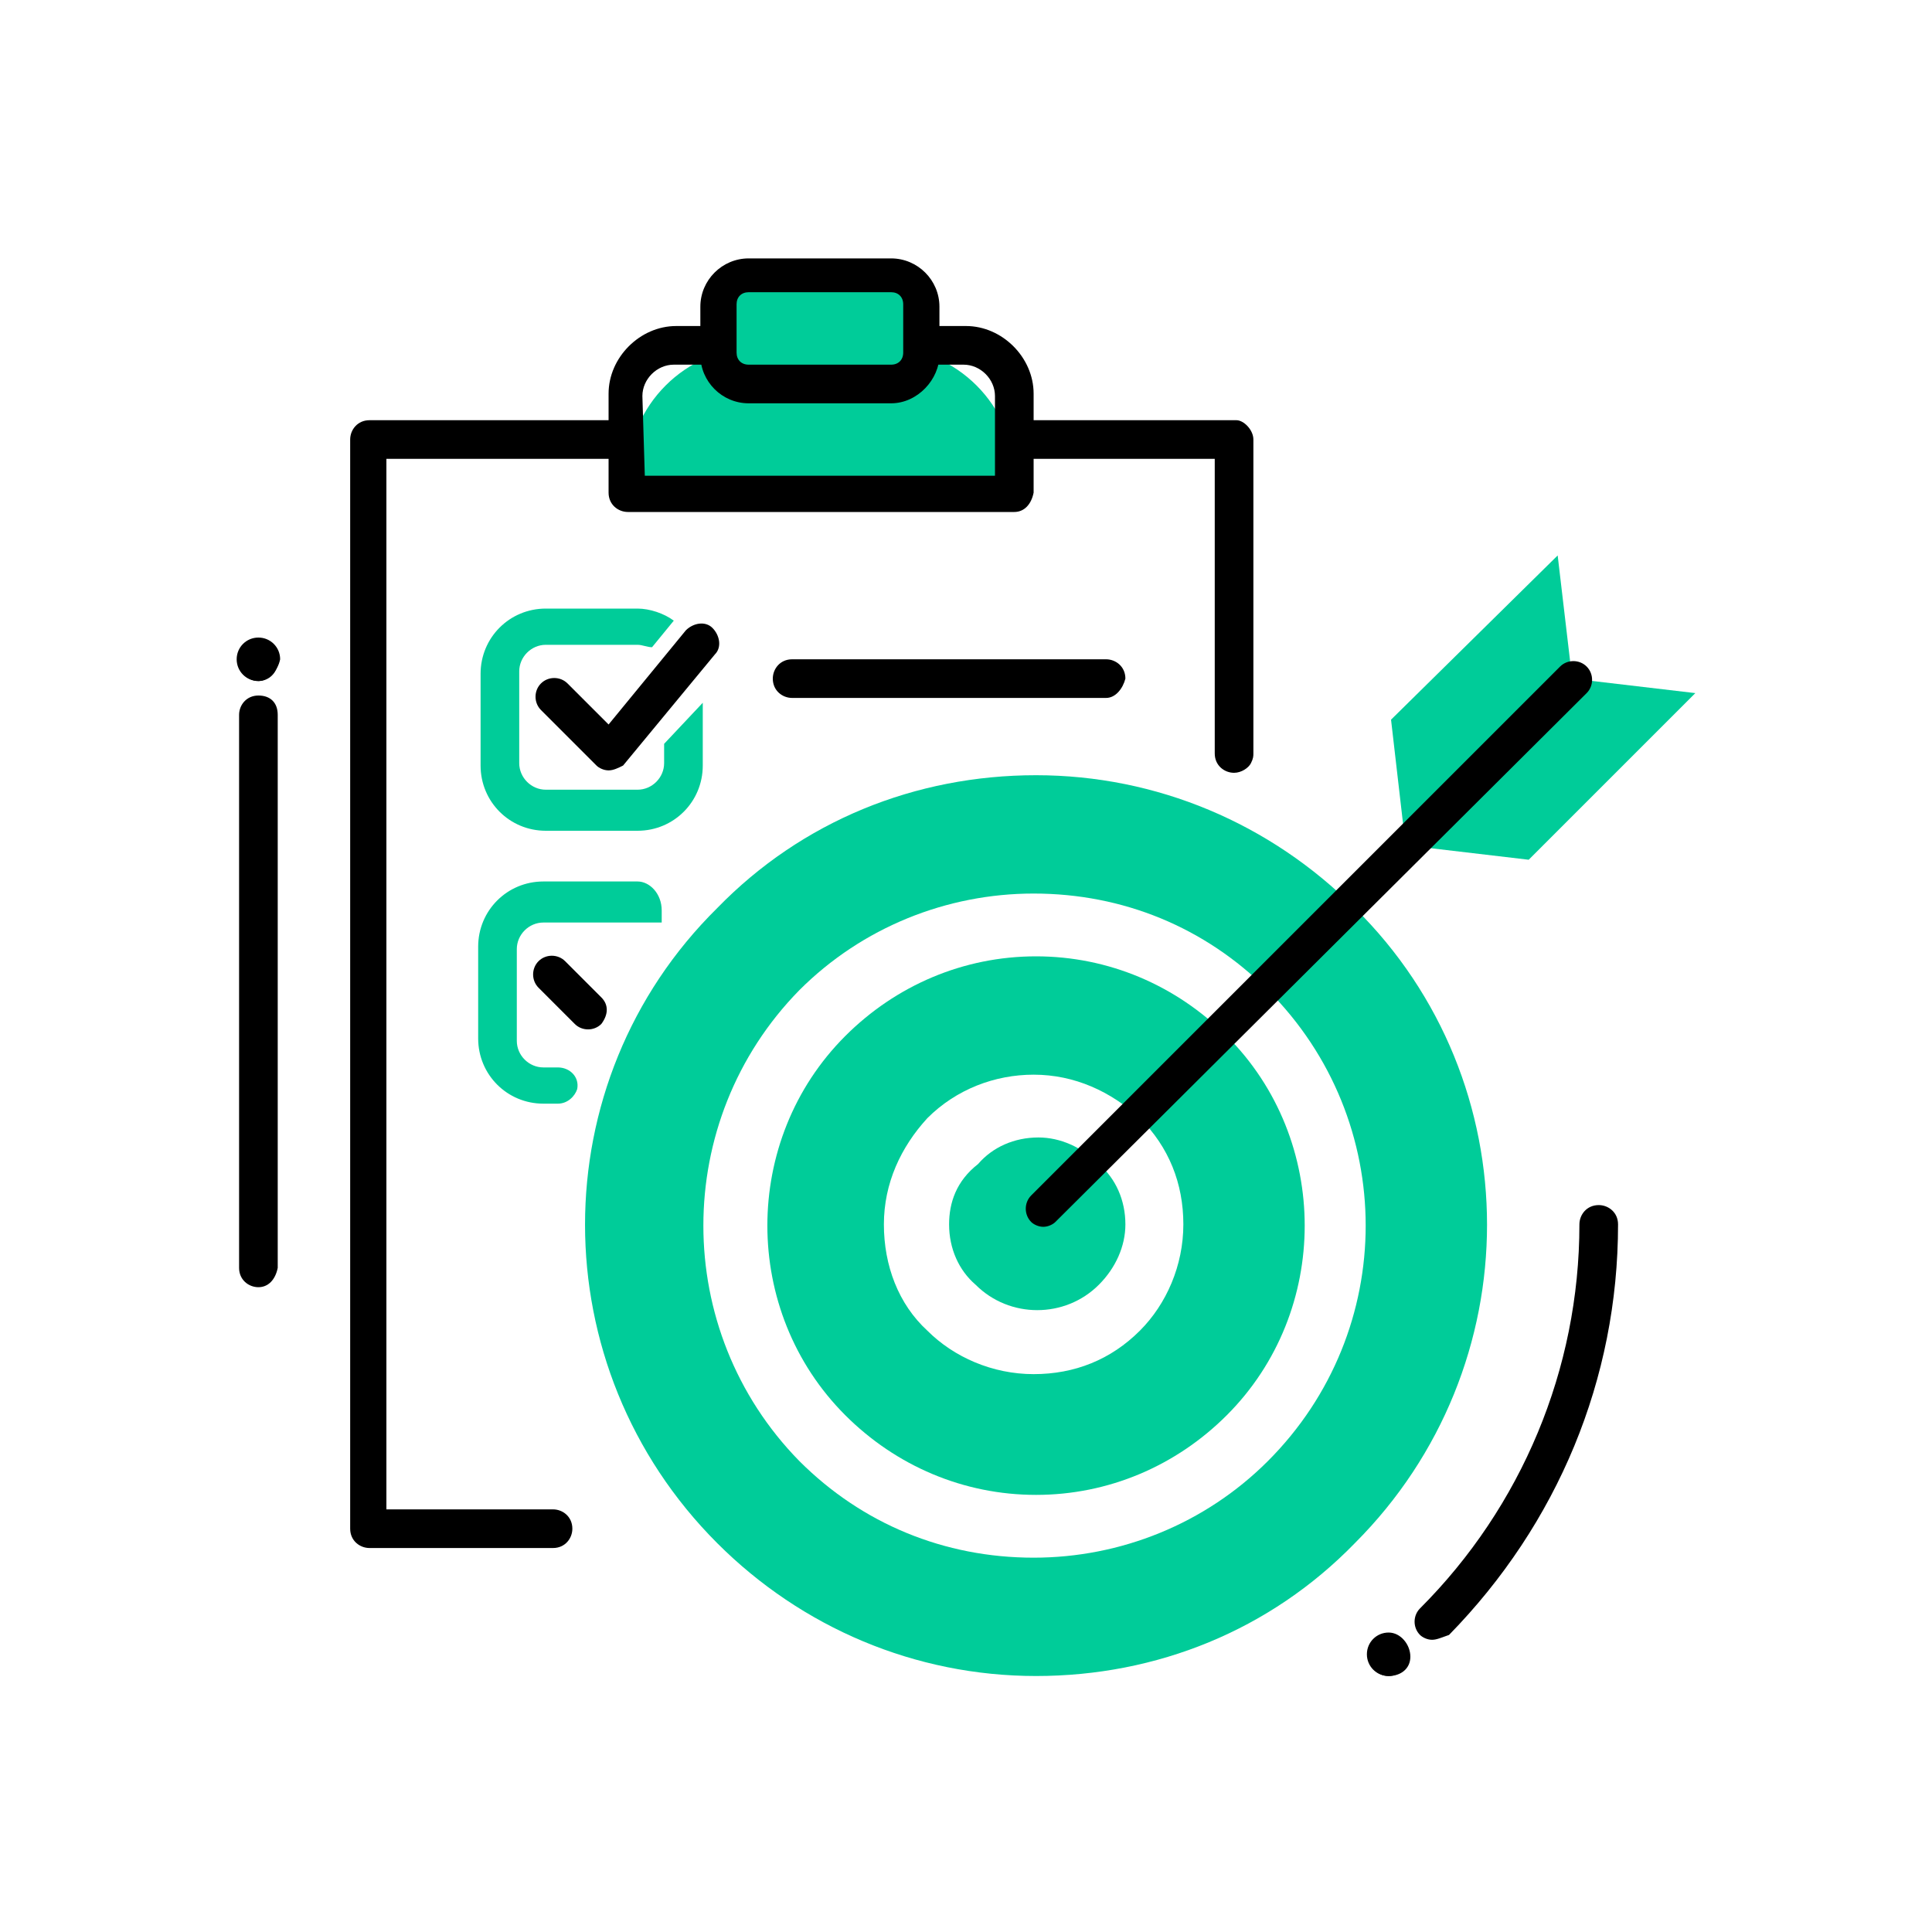
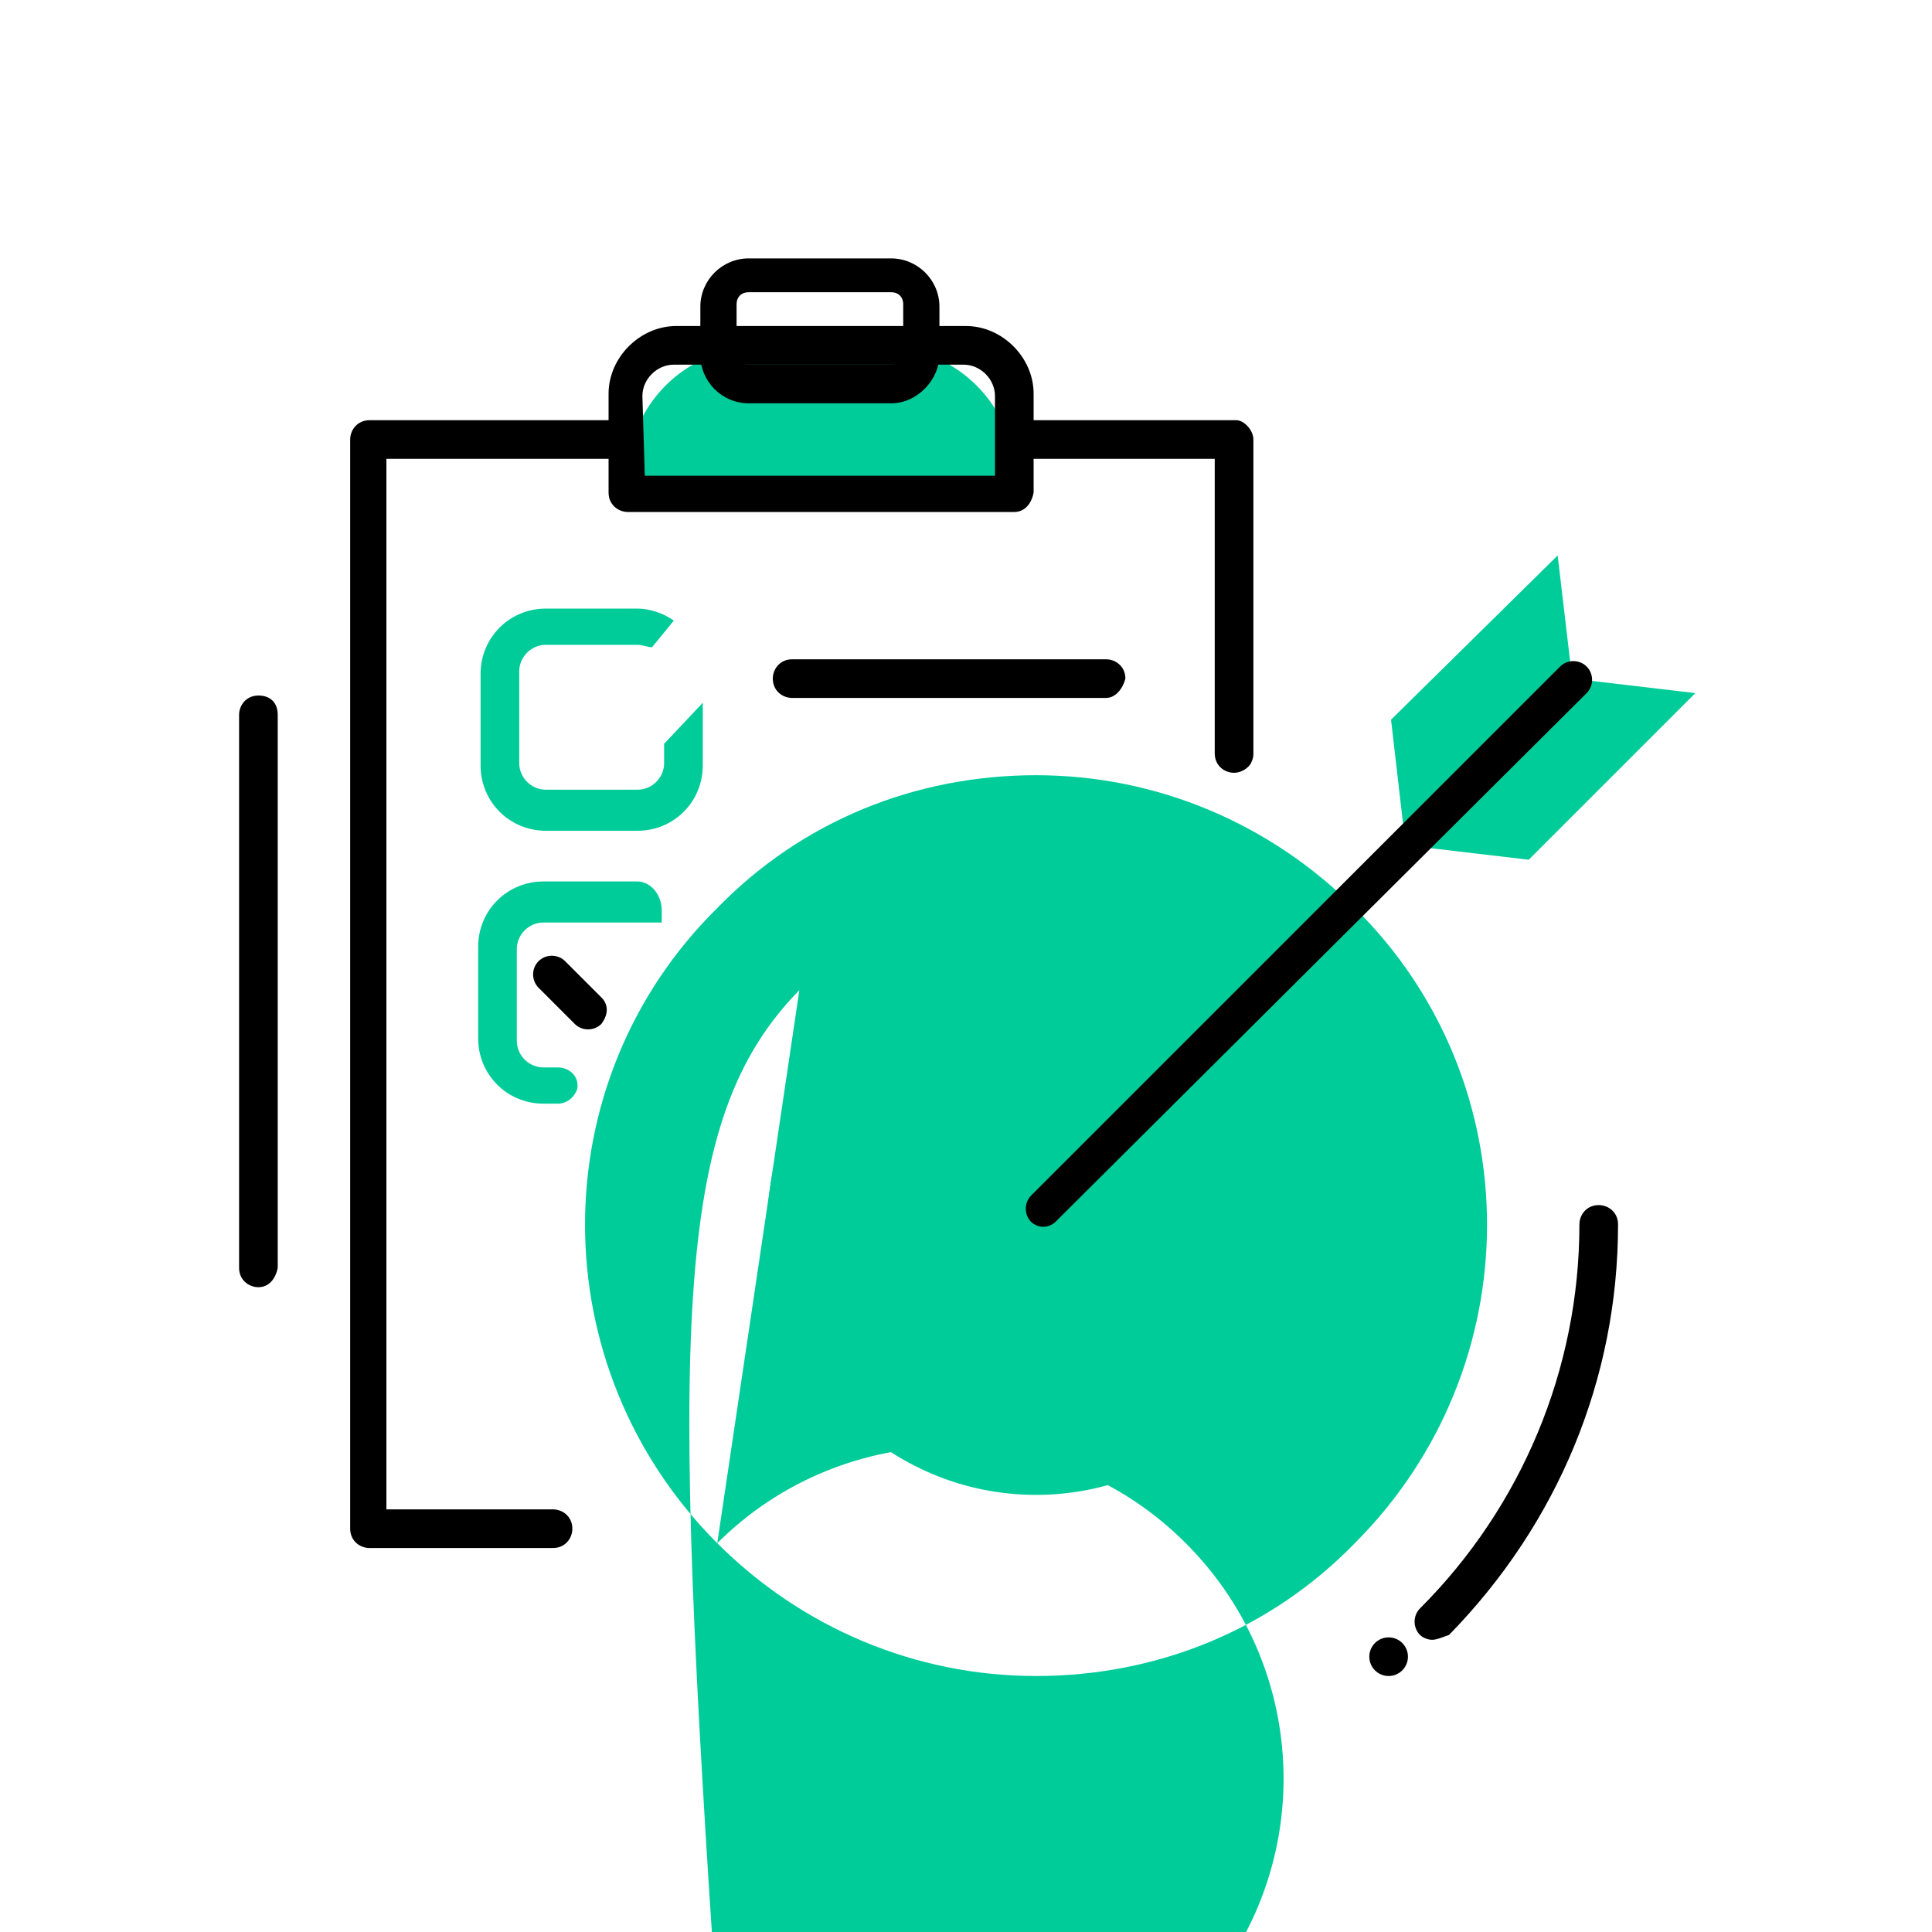
<svg xmlns="http://www.w3.org/2000/svg" version="1.1" id="homepage-caticon-spend-less" x="0px" y="0px" width="80px" height="80px" viewBox="0 0 80 80" enable-background="new 0 0 80 80" xml:space="preserve">
  <path d="M45.8,28.9h-13c-0.4,0-0.8-0.3-0.8-0.8c0-0.4,0.3-0.8,0.8-0.8h13c0.4,0,0.8,0.3,0.8,0.8C46.5,28.5,46.2,28.9,45.8,28.9z" />
  <path d="M51.9,18.2v13c0,0.1,0,0.2-0.1,0.4S51.4,32,51.1,32c-0.4,0-0.8-0.3-0.8-0.8V19H16v43.5h6.9c0.4,0,0.8,0.3,0.8,0.8  c0,0.4-0.3,0.8-0.8,0.8h-7.6c-0.4,0-0.8-0.3-0.8-0.8V18.2c0-0.4,0.3-0.8,0.8-0.8h35.9C51.5,17.4,51.9,17.8,51.9,18.2z" />
  <path fill="#00CC99" d="M27.5,30.8v0.8c0,0.6-0.5,1.1-1.1,1.1h-3.8c-0.6,0-1.1-0.5-1.1-1.1v-3.8c0-0.6,0.5-1.1,1.1-1.1h3.8  c0.2,0,0.4,0.1,0.6,0.1l0.9-1.1c-0.4-0.3-1-0.5-1.5-0.5h-3.8c-1.5,0-2.7,1.2-2.7,2.7v3.8c0,1.5,1.2,2.7,2.7,2.7h3.8  c1.5,0,2.7-1.2,2.7-2.7v-2.6L27.5,30.8z" />
-   <path d="M25.2,31.9c-0.2,0-0.4-0.1-0.5-0.2l-2.3-2.3c-0.3-0.3-0.3-0.8,0-1.1s0.8-0.3,1.1,0l1.7,1.7l3.2-3.9c0.3-0.3,0.8-0.4,1.1-0.1  c0.3,0.3,0.4,0.8,0.1,1.1l-3.8,4.6C25.6,31.8,25.4,31.9,25.2,31.9z" />
  <path fill="#00CC99" d="M42,20.5H26v-0.8c0-2.9,2.4-5.3,5.3-5.3h5.4c2.9,0,5.3,2.4,5.3,5.3V20.5z" />
  <path d="M42,21.2H26c-0.4,0-0.8-0.3-0.8-0.8v-4.1c0-1.5,1.3-2.8,2.8-2.8h12c1.5,0,2.8,1.3,2.8,2.8v4.1C42.7,20.9,42.4,21.2,42,21.2z   M26.7,19.7h14.5v-3.3c0-0.7-0.6-1.3-1.3-1.3h-12c-0.7,0-1.3,0.6-1.3,1.3L26.7,19.7L26.7,19.7z" />
-   <path fill="#00CC99" d="M35.9,15.9h-3.8c-1.3,0-2.3-1-2.3-2.3s1-2.3,2.3-2.3h3.8c1.3,0,2.3,1,2.3,2.3C38.1,14.9,37.1,15.9,35.9,15.9  z" />
  <path d="M36.9,16.7H31c-1.1,0-2-0.9-2-2v-2c0-1.1,0.9-2,2-2h5.9c1.1,0,2,0.9,2,2v2C38.9,15.7,38,16.7,36.9,16.7z M31,12.1  c-0.3,0-0.5,0.2-0.5,0.5v2c0,0.3,0.2,0.5,0.5,0.5h5.9c0.3,0,0.5-0.2,0.5-0.5v-2c0-0.3-0.2-0.5-0.5-0.5H31z" />
  <circle cx="57.5" cy="68.6" r="0.8" />
-   <path d="M57.5,69.4c-0.5,0-0.9-0.4-0.9-0.9s0.4-0.9,0.9-0.9s0.9,0.5,0.9,1S58,69.4,57.5,69.4z M57.5,67.9c-0.4,0-0.7,0.3-0.7,0.7  s0.3,0.7,0.7,0.7s0.7-0.3,0.7-0.7S57.9,67.9,57.5,67.9z" />
  <path fill="#00CC99" d="M39.3,50.7c0,1,0.4,1.9,1.1,2.5c1.4,1.4,3.7,1.4,5.1,0c0.7-0.7,1.1-1.6,1.1-2.5c0-1-0.4-1.9-1.1-2.5  c-0.7-0.7-1.6-1.1-2.5-1.1c-1,0-1.9,0.4-2.5,1.1C39.6,48.9,39.3,49.8,39.3,50.7z" />
  <path fill="#00CC99" d="M35,58.6c2.1,2.1,4.9,3.3,7.9,3.3s5.8-1.2,7.9-3.3c4.3-4.3,4.3-11.4,0-15.7c-2.1-2.1-4.9-3.3-7.9-3.3  s-5.8,1.2-7.9,3.3C30.7,47.2,30.7,54.3,35,58.6z M36.6,50.7c0-1.7,0.7-3.2,1.8-4.4c1.2-1.2,2.8-1.8,4.4-1.8c1.7,0,3.2,0.7,4.4,1.8  c1.2,1.2,1.8,2.7,1.8,4.4c0,1.7-0.7,3.3-1.8,4.4c-1.2,1.2-2.7,1.8-4.4,1.8s-3.3-0.7-4.4-1.8C37.2,54,36.6,52.4,36.6,50.7z" />
-   <path fill="#00CC99" d="M29.7,63.9c3.5,3.5,8.2,5.5,13.2,5.5s9.7-1.9,13.2-5.5c7.3-7.3,7.3-19.1,0-26.3c-3.5-3.5-8.2-5.5-13.2-5.5  s-9.7,1.9-13.2,5.5C22.4,44.8,22.4,56.6,29.7,63.9z M33.1,41c2.6-2.6,6.1-4,9.7-4c3.7,0,7.1,1.4,9.7,4c5.4,5.4,5.4,14.1,0,19.5  c-2.6,2.6-6.1,4-9.7,4c-3.7,0-7.1-1.4-9.7-4C27.8,55.1,27.8,46.4,33.1,41z M58.2,35l6.9-6.9L64.5,23l-6.9,6.8L58.2,35z" />
+   <path fill="#00CC99" d="M29.7,63.9c3.5,3.5,8.2,5.5,13.2,5.5s9.7-1.9,13.2-5.5c7.3-7.3,7.3-19.1,0-26.3c-3.5-3.5-8.2-5.5-13.2-5.5  s-9.7,1.9-13.2,5.5C22.4,44.8,22.4,56.6,29.7,63.9z c2.6-2.6,6.1-4,9.7-4c3.7,0,7.1,1.4,9.7,4c5.4,5.4,5.4,14.1,0,19.5  c-2.6,2.6-6.1,4-9.7,4c-3.7,0-7.1-1.4-9.7-4C27.8,55.1,27.8,46.4,33.1,41z M58.2,35l6.9-6.9L64.5,23l-6.9,6.8L58.2,35z" />
  <path fill="#00CC99" d="M58.2,35l6.9-6.9l5.1,0.6l-6.9,6.9L58.2,35z" />
  <path d="M43.2,50.8c-0.2,0-0.4-0.1-0.5-0.2c-0.3-0.3-0.3-0.8,0-1.1l21.9-21.9c0.3-0.3,0.8-0.3,1.1,0c0.3,0.3,0.3,0.8,0,1.1l-22,21.9  C43.6,50.7,43.4,50.8,43.2,50.8z M59.3,67.9c-0.2,0-0.4-0.1-0.5-0.2c-0.3-0.3-0.3-0.8,0-1.1c4.2-4.2,6.6-9.9,6.6-15.9  c0-0.4,0.3-0.8,0.8-0.8c0.4,0,0.8,0.3,0.8,0.8c0,6.4-2.5,12.4-7,17C59.7,67.8,59.5,67.9,59.3,67.9z M10.7,53.3  c-0.4,0-0.8-0.3-0.8-0.8V29.6c0-0.4,0.3-0.8,0.8-0.8s0.8,0.3,0.8,0.8v22.9C11.4,53,11.1,53.3,10.7,53.3z" />
-   <circle cx="10.7" cy="27.4" r="0.8" />
-   <path d="M10.7,28.2c-0.5,0-0.9-0.4-0.9-0.9s0.4-0.9,0.9-0.9s0.9,0.4,0.9,0.9C11.5,27.8,11.1,28.2,10.7,28.2z M10.7,26.7  c-0.4,0-0.7,0.3-0.7,0.7s0.3,0.7,0.7,0.7c0.4,0,0.7-0.3,0.7-0.7C11.3,27,11,26.7,10.7,26.7z" />
  <path fill="#00CC99" d="M26.4,36.5h-3.9c-1.5,0-2.7,1.2-2.7,2.7V43c0,1.5,1.2,2.7,2.7,2.7h0.6c0.4,0,0.7-0.3,0.8-0.6  c0.1-0.5-0.3-0.9-0.8-0.9h-0.6c-0.6,0-1.1-0.5-1.1-1.1v-3.8c0-0.6,0.5-1.1,1.1-1.1h4.9v-0.5C27.4,37,26.9,36.5,26.4,36.5z" />
  <path d="M24.9,41.3l-1.5-1.5c-0.3-0.3-0.8-0.3-1.1,0s-0.3,0.8,0,1.1l1.5,1.5c0.3,0.3,0.8,0.3,1.1,0C25.2,42,25.2,41.6,24.9,41.3z" />
</svg>